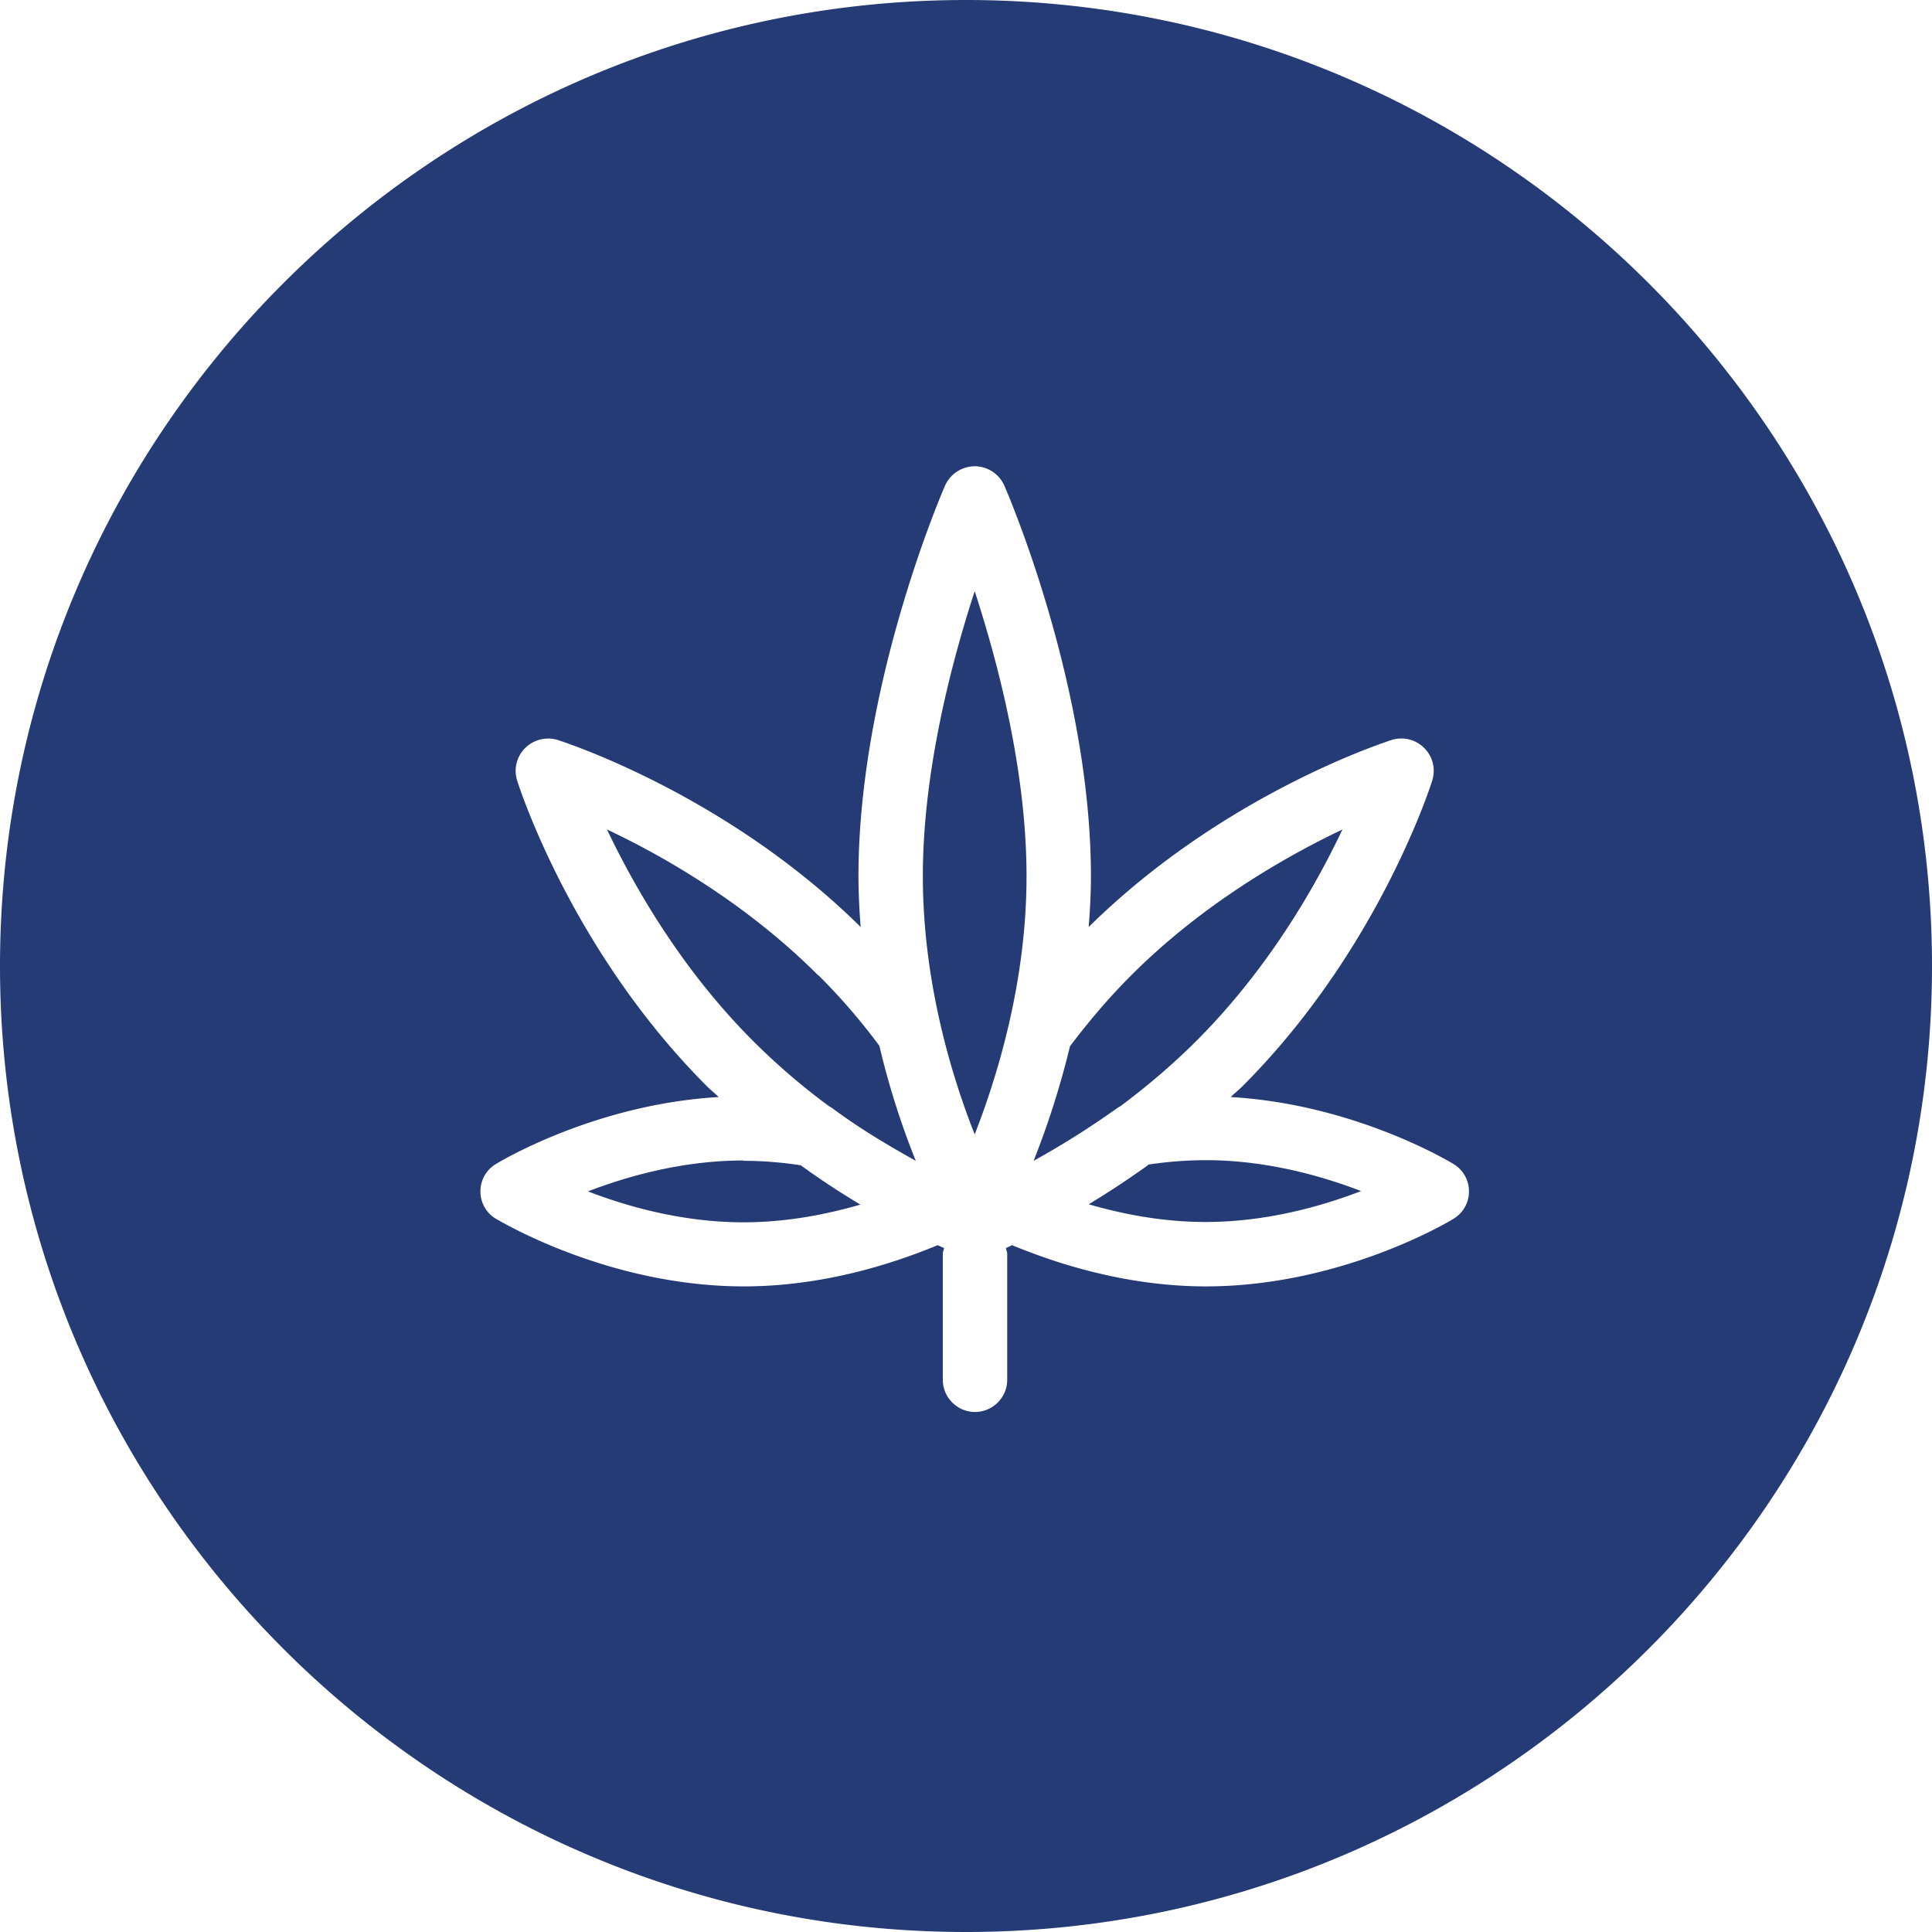
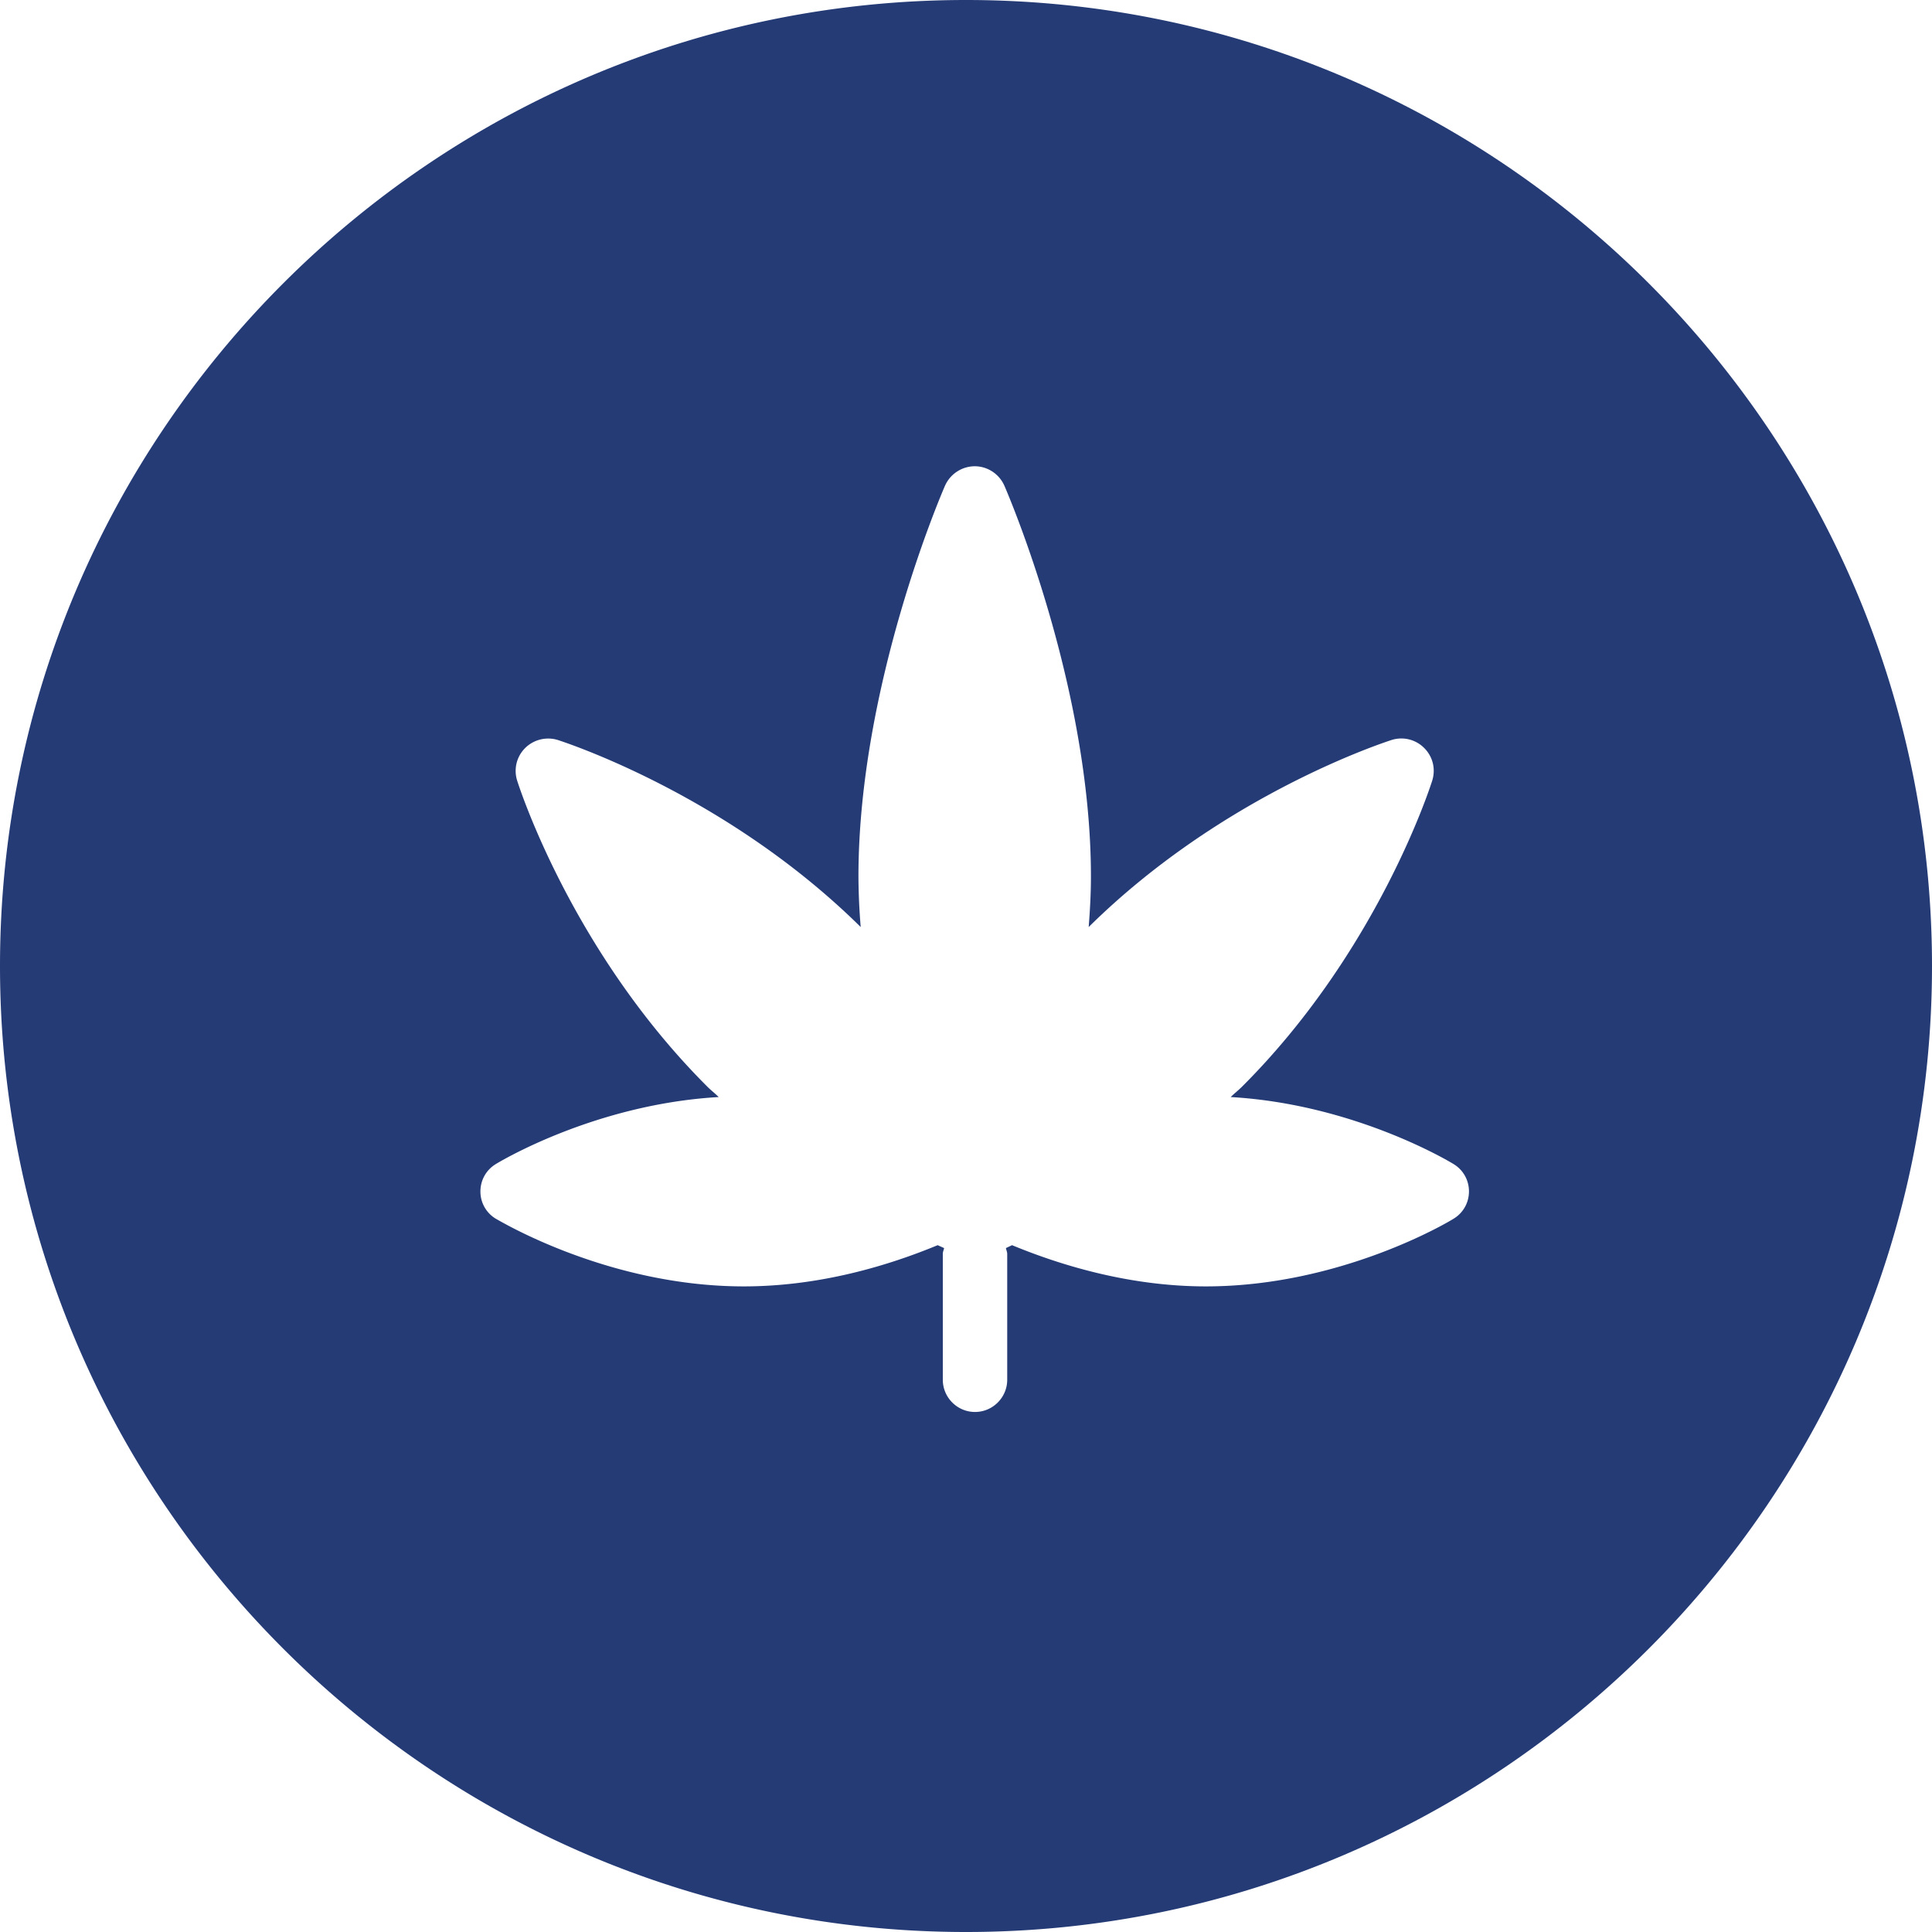
<svg xmlns="http://www.w3.org/2000/svg" width="36" height="36" fill="none">
-   <path fill="#253B76" d="M17.196 16.326c0 1.962.534 3.72.966 4.812.426-1.092.966-2.85.966-4.812s-.534-3.984-.966-5.31c-.432 1.326-.966 3.354-.966 5.31m-1.95 1.848c-1.338-1.338-2.88-2.22-3.936-2.718.504 1.056 1.38 2.598 2.718 3.936.426.426.888.828 1.416 1.218.018.012.042.024.06.036.474.354 1.008.678 1.56.984a15 15 0 0 1-.678-2.142 11.5 11.5 0 0 0-1.14-1.32zm-1.392 3.45c-1.134 0-2.166.294-2.898.576.732.282 1.764.576 2.898.576.792 0 1.536-.144 2.178-.33-.39-.234-.756-.474-1.11-.732a7 7 0 0 0-1.074-.084z" />
  <path fill="#253B76" d="M18 0C8.076 0 0 8.076 0 18s8.076 18 18 18 18-8.076 18-18S27.924 0 18 0m9.084 22.71c-.084.054-2.1 1.26-4.614 1.26-1.428 0-2.712-.396-3.612-.768l-.114.054c.006.036.024.072.024.108v2.346c0 .33-.27.6-.6.6s-.6-.27-.6-.6v-2.346c0-.042.018-.072.024-.108l-.12-.054c-.912.378-2.19.768-3.612.768-2.52 0-4.53-1.212-4.62-1.26a.59.59 0 0 1-.288-.51c0-.21.108-.402.288-.51.078-.048 1.854-1.116 4.152-1.248-.066-.066-.144-.126-.21-.192-2.52-2.514-3.504-5.574-3.546-5.706a.6.6 0 0 1 .15-.606.61.61 0 0 1 .606-.15c.126.042 3.144 1.014 5.646 3.486a12 12 0 0 1-.042-.942c0-3.54 1.548-7.134 1.614-7.284a.61.61 0 0 1 .552-.36c.24 0 .456.144.552.36.066.15 1.614 3.744 1.614 7.284 0 .324-.018.636-.042.942 2.502-2.472 5.52-3.444 5.646-3.486a.6.6 0 0 1 .606.15c.162.162.216.39.15.606-.042.132-1.026 3.192-3.546 5.706-.066.066-.144.126-.21.192 2.298.132 4.074 1.2 4.152 1.248.18.108.288.3.288.51s-.108.402-.288.51" />
-   <path fill="#253B76" d="M20.88 20.61c.522-.39.99-.792 1.416-1.218 1.338-1.338 2.22-2.88 2.718-3.936-1.056.504-2.598 1.38-3.936 2.718-.408.408-.78.846-1.14 1.32a16 16 0 0 1-.678 2.136 16 16 0 0 0 1.56-.984c.018-.012.042-.024.06-.036m.516 1.098c-.354.252-.72.498-1.11.732.642.186 1.386.33 2.178.33 1.134 0 2.166-.294 2.898-.576-.732-.282-1.764-.576-2.898-.576q-.542.002-1.074.084z" />
</svg>